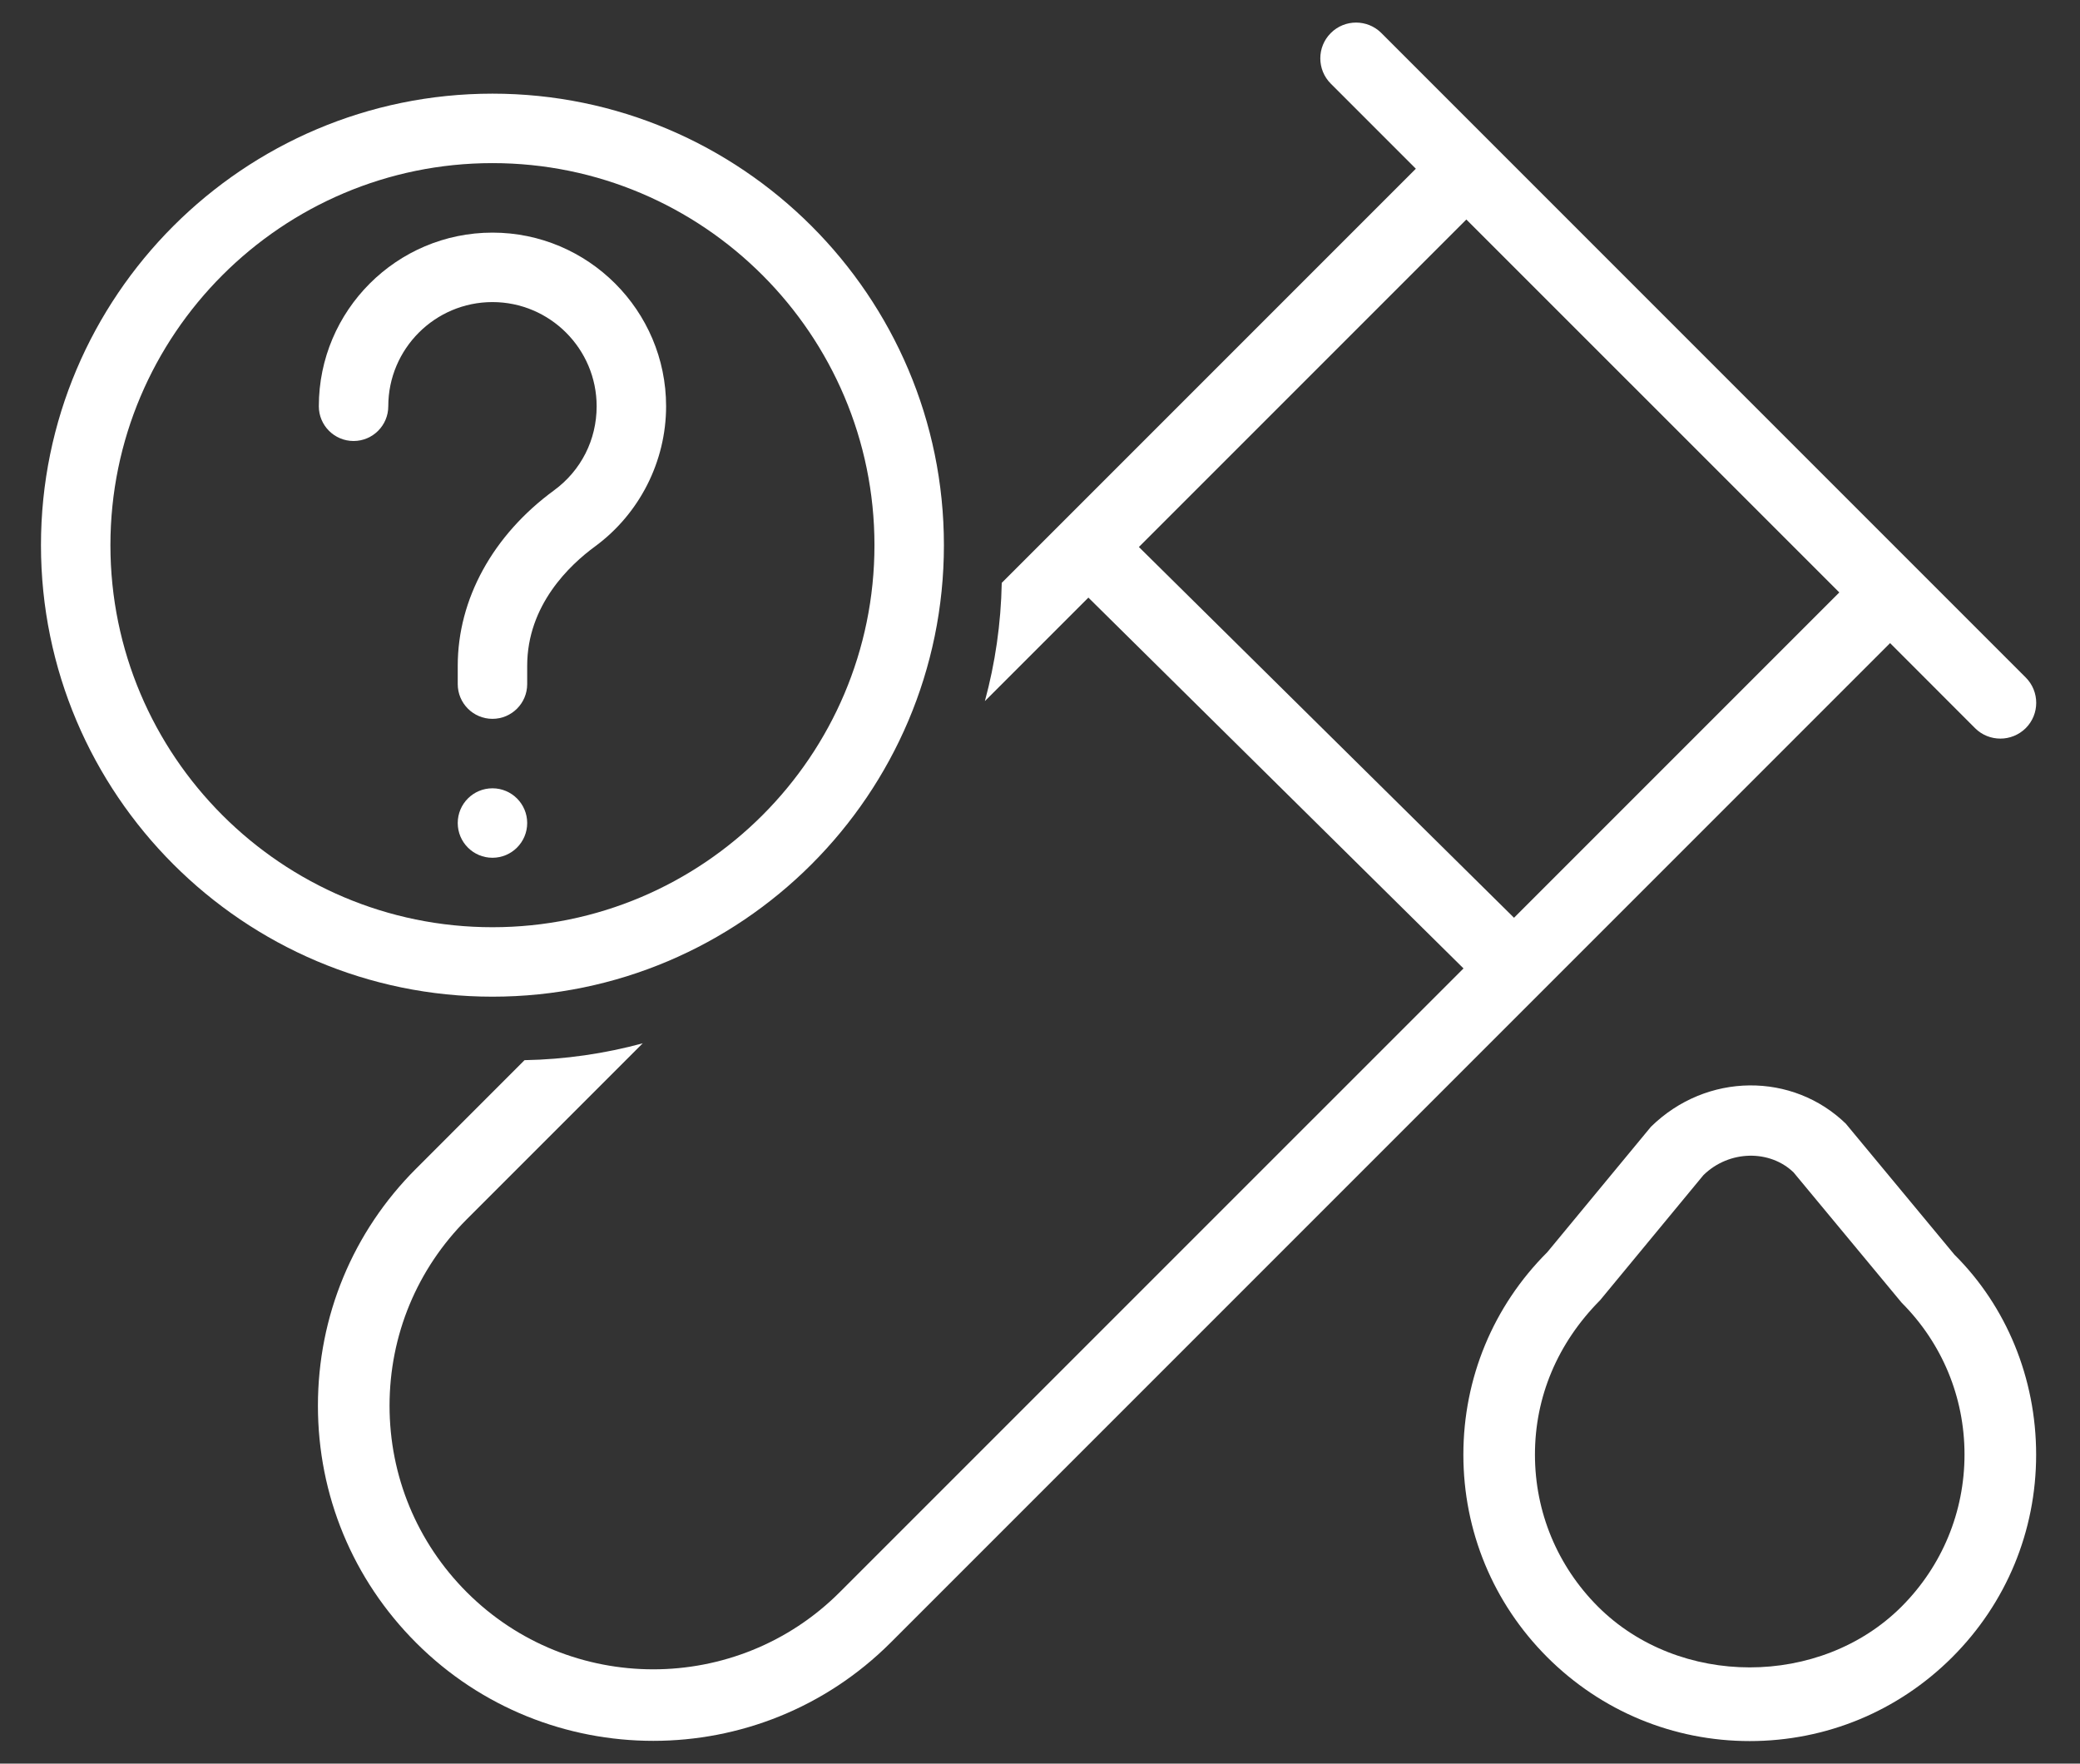
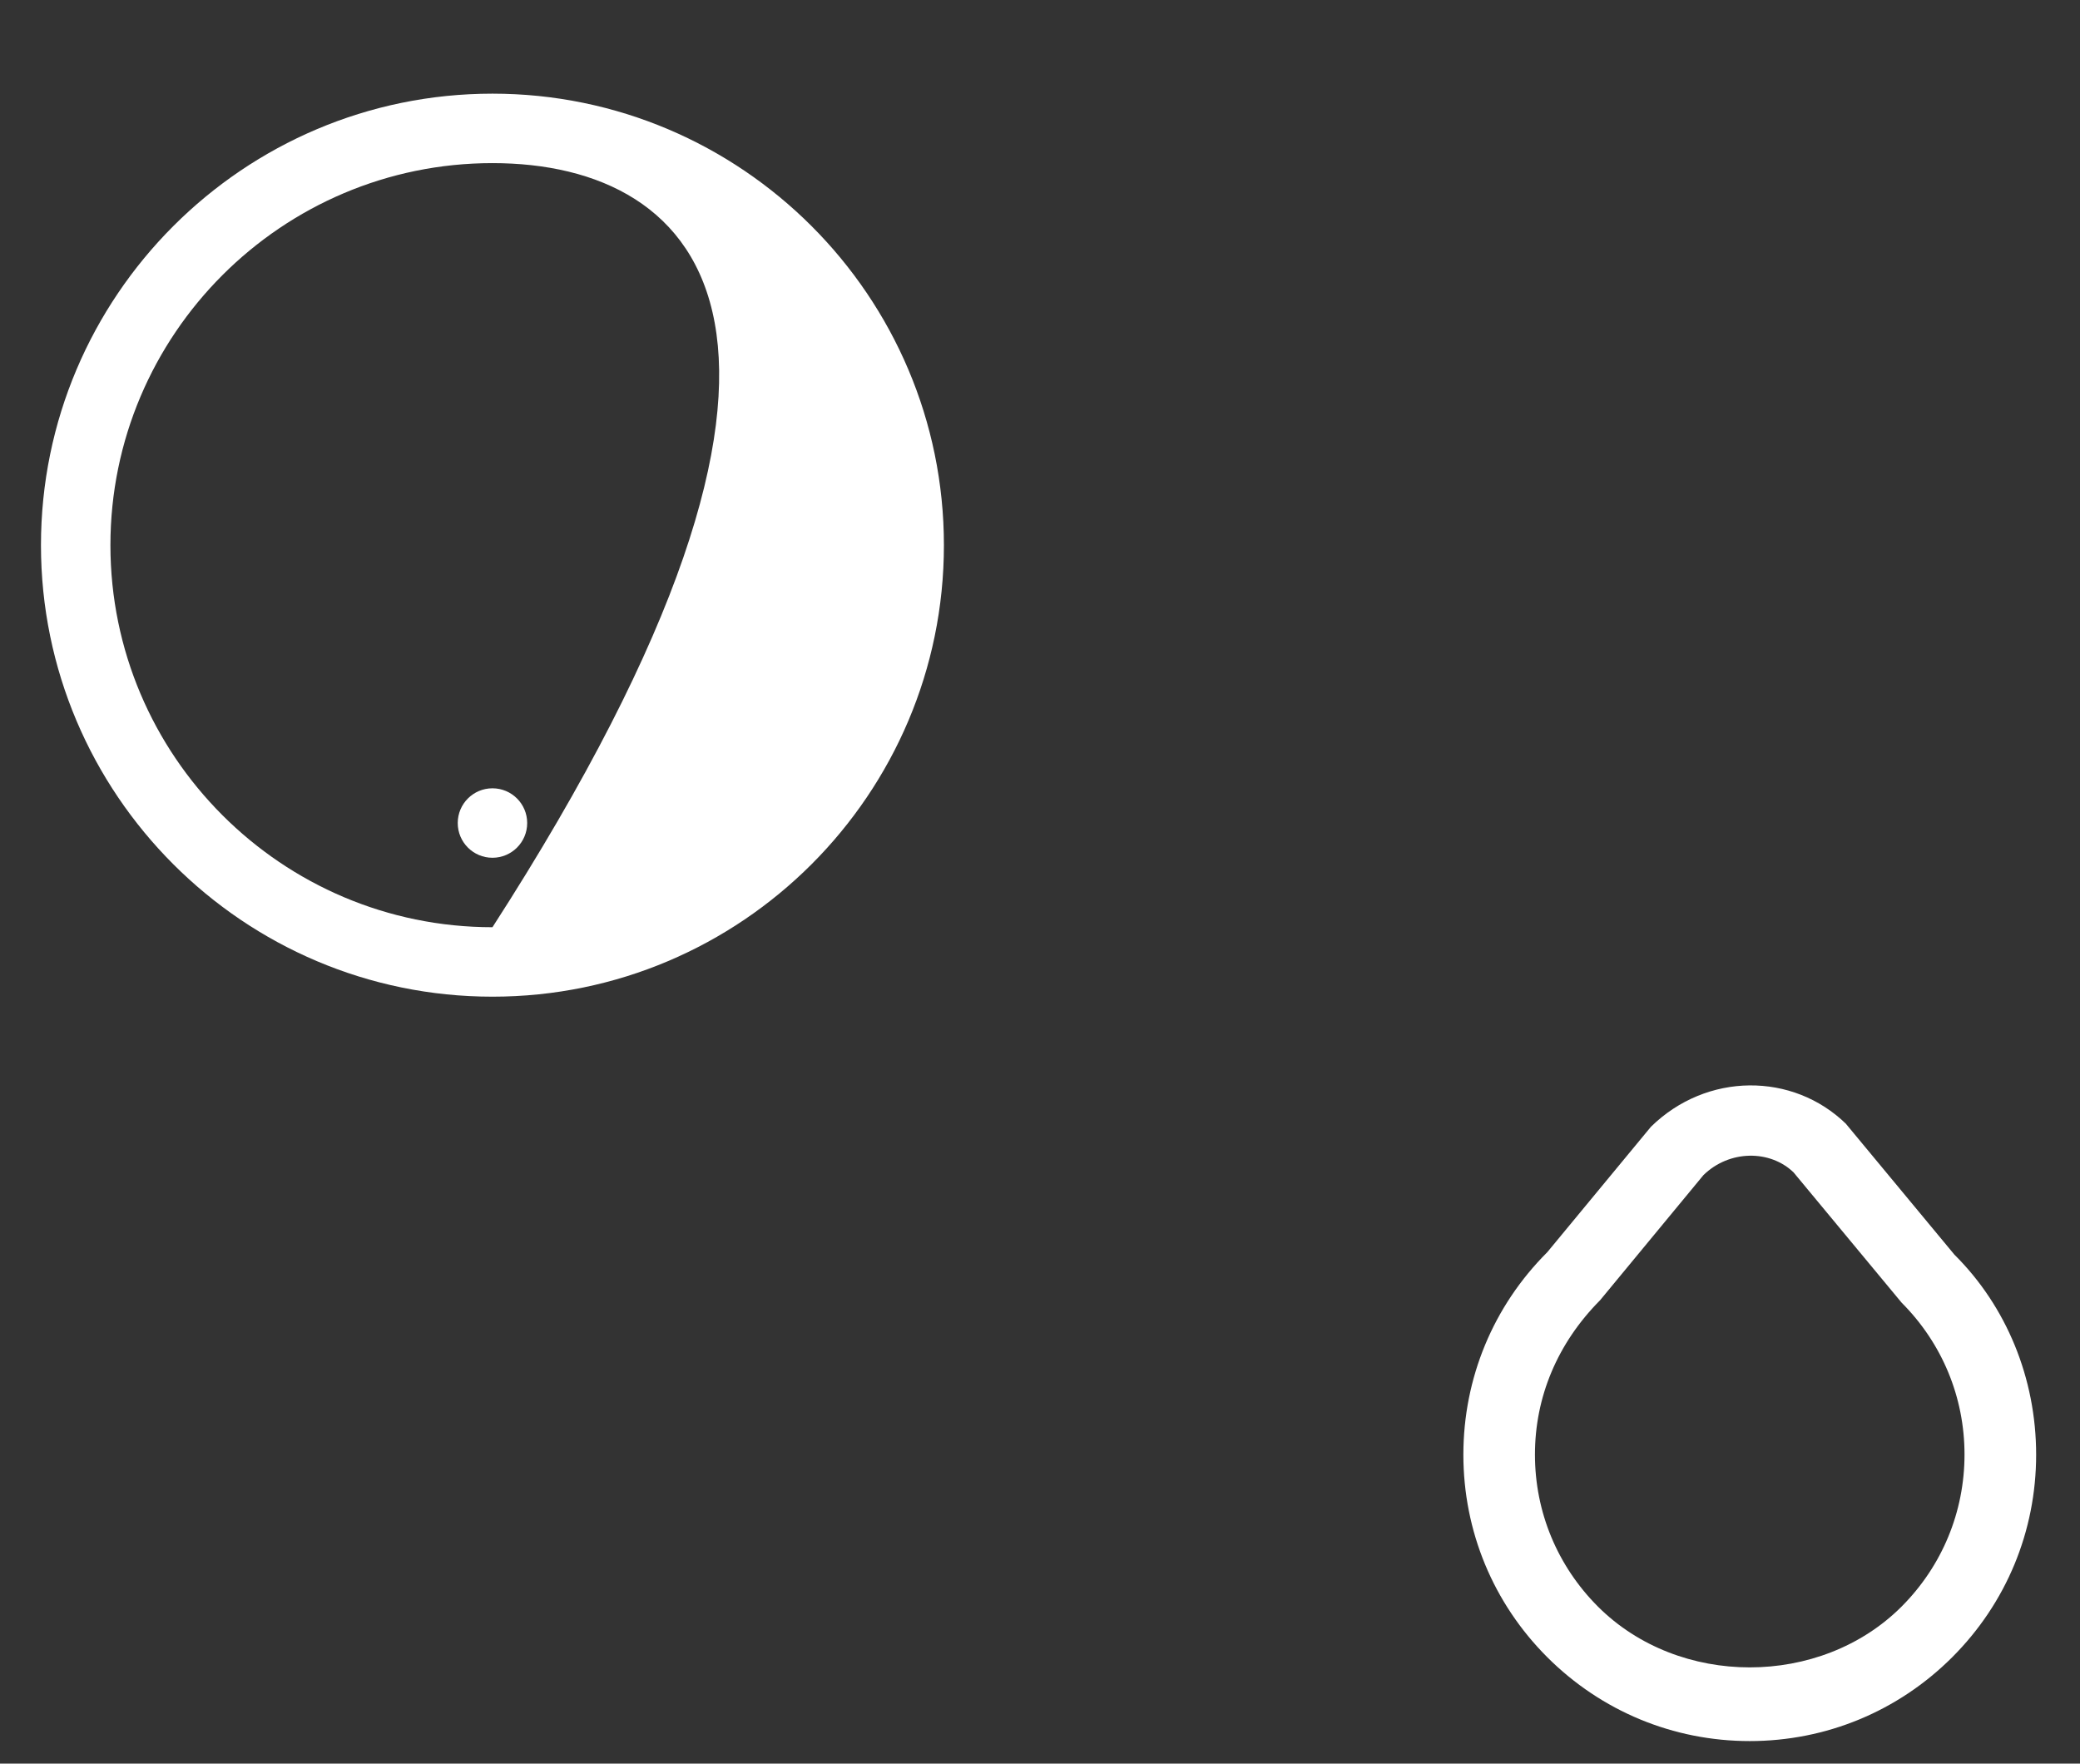
<svg xmlns="http://www.w3.org/2000/svg" width="46" height="39" viewBox="0 0 46 39" fill="none">
  <rect x="0" y="0" width="46" height="39" fill="#333333" stroke="none" />
-   <path fill-rule="evenodd" clip-rule="evenodd" d="M44.24 16.333C44.037 16.333 43.834 16.257 43.679 16.102L41.8 14.221L19.692 36.329C18.244 37.773 16.348 38.496 14.448 38.496C12.548 38.496 10.649 37.774 9.204 36.329C7.802 34.927 7.031 33.065 7.031 31.085C7.031 29.104 7.802 27.24 9.204 25.841L11.6 23.444C12.502 23.427 13.378 23.298 14.214 23.071L10.323 26.962C9.223 28.062 8.615 29.527 8.615 31.085C8.615 32.643 9.223 34.107 10.323 35.209C12.597 37.483 16.297 37.483 18.571 35.209L32.366 21.415L24.07 13.215L21.781 15.504C22.008 14.668 22.137 13.792 22.154 12.889L31.312 3.731L29.431 1.85C29.122 1.541 29.122 1.039 29.431 0.731C29.739 0.422 30.241 0.422 30.55 0.731L44.8 14.982C45.109 15.291 45.109 15.793 44.8 16.102C44.645 16.255 44.442 16.333 44.24 16.333ZM33.483 20.295L25.187 12.096L32.429 4.854L40.677 13.101L33.483 20.295Z" fill="white" />
  <path fill-rule="evenodd" clip-rule="evenodd" d="M36.51 24.918C37.742 23.708 39.651 23.706 40.829 24.856L40.828 24.857L43.223 27.745C44.371 28.885 45.03 30.475 45.03 32.168C45.03 33.86 44.371 35.45 43.174 36.647C41.977 37.842 40.386 38.501 38.696 38.501C37.007 38.501 35.416 37.842 34.219 36.647C33.022 35.45 32.363 33.859 32.363 32.168C32.363 30.477 33.022 28.885 34.219 27.69L36.51 24.918ZM33.946 32.166C33.946 33.436 34.442 34.628 35.338 35.526C37.132 37.32 40.261 37.32 42.055 35.526C42.951 34.628 43.446 33.433 43.446 32.164C43.446 30.896 42.951 29.704 42.055 28.806L39.665 25.925C39.146 25.424 38.247 25.424 37.672 25.986L35.387 28.752C34.44 29.706 33.946 30.896 33.946 32.166Z" fill="white" />
-   <path d="M10.891 22.04C5.385 22.04 0.906 17.561 0.906 12.056C0.906 6.55 5.385 2.071 10.891 2.071C16.396 2.071 20.875 6.55 20.875 12.056C20.875 17.561 16.396 22.04 10.891 22.04ZM10.891 3.607C6.232 3.607 2.442 7.397 2.442 12.056C2.442 16.715 6.232 20.504 10.891 20.504C15.55 20.504 19.339 16.715 19.339 12.056C19.339 7.397 15.55 3.607 10.891 3.607Z" fill="white" />
-   <path d="M10.891 15.896C10.467 15.896 10.123 15.552 10.123 15.128V14.724C10.123 13.25 10.898 11.835 12.252 10.844C12.851 10.405 13.195 9.726 13.195 8.984C13.195 7.714 12.161 6.68 10.891 6.68C9.62 6.68 8.587 7.714 8.587 8.984C8.587 9.408 8.243 9.752 7.819 9.752C7.395 9.752 7.051 9.408 7.051 8.984C7.051 6.867 8.774 5.144 10.891 5.144C13.007 5.144 14.731 6.867 14.731 8.984C14.731 10.202 14.144 11.361 13.159 12.084C12.599 12.494 11.659 13.382 11.659 14.724V15.128C11.659 15.552 11.315 15.896 10.891 15.896Z" fill="white" />
+   <path d="M10.891 22.04C5.385 22.04 0.906 17.561 0.906 12.056C0.906 6.55 5.385 2.071 10.891 2.071C16.396 2.071 20.875 6.55 20.875 12.056C20.875 17.561 16.396 22.04 10.891 22.04ZM10.891 3.607C6.232 3.607 2.442 7.397 2.442 12.056C2.442 16.715 6.232 20.504 10.891 20.504C19.339 7.397 15.55 3.607 10.891 3.607Z" fill="white" />
  <path d="M10.891 18.968C11.315 18.968 11.659 18.624 11.659 18.2C11.659 17.776 11.315 17.432 10.891 17.432C10.466 17.432 10.123 17.776 10.123 18.2C10.123 18.624 10.466 18.968 10.891 18.968Z" fill="white" />
</svg>